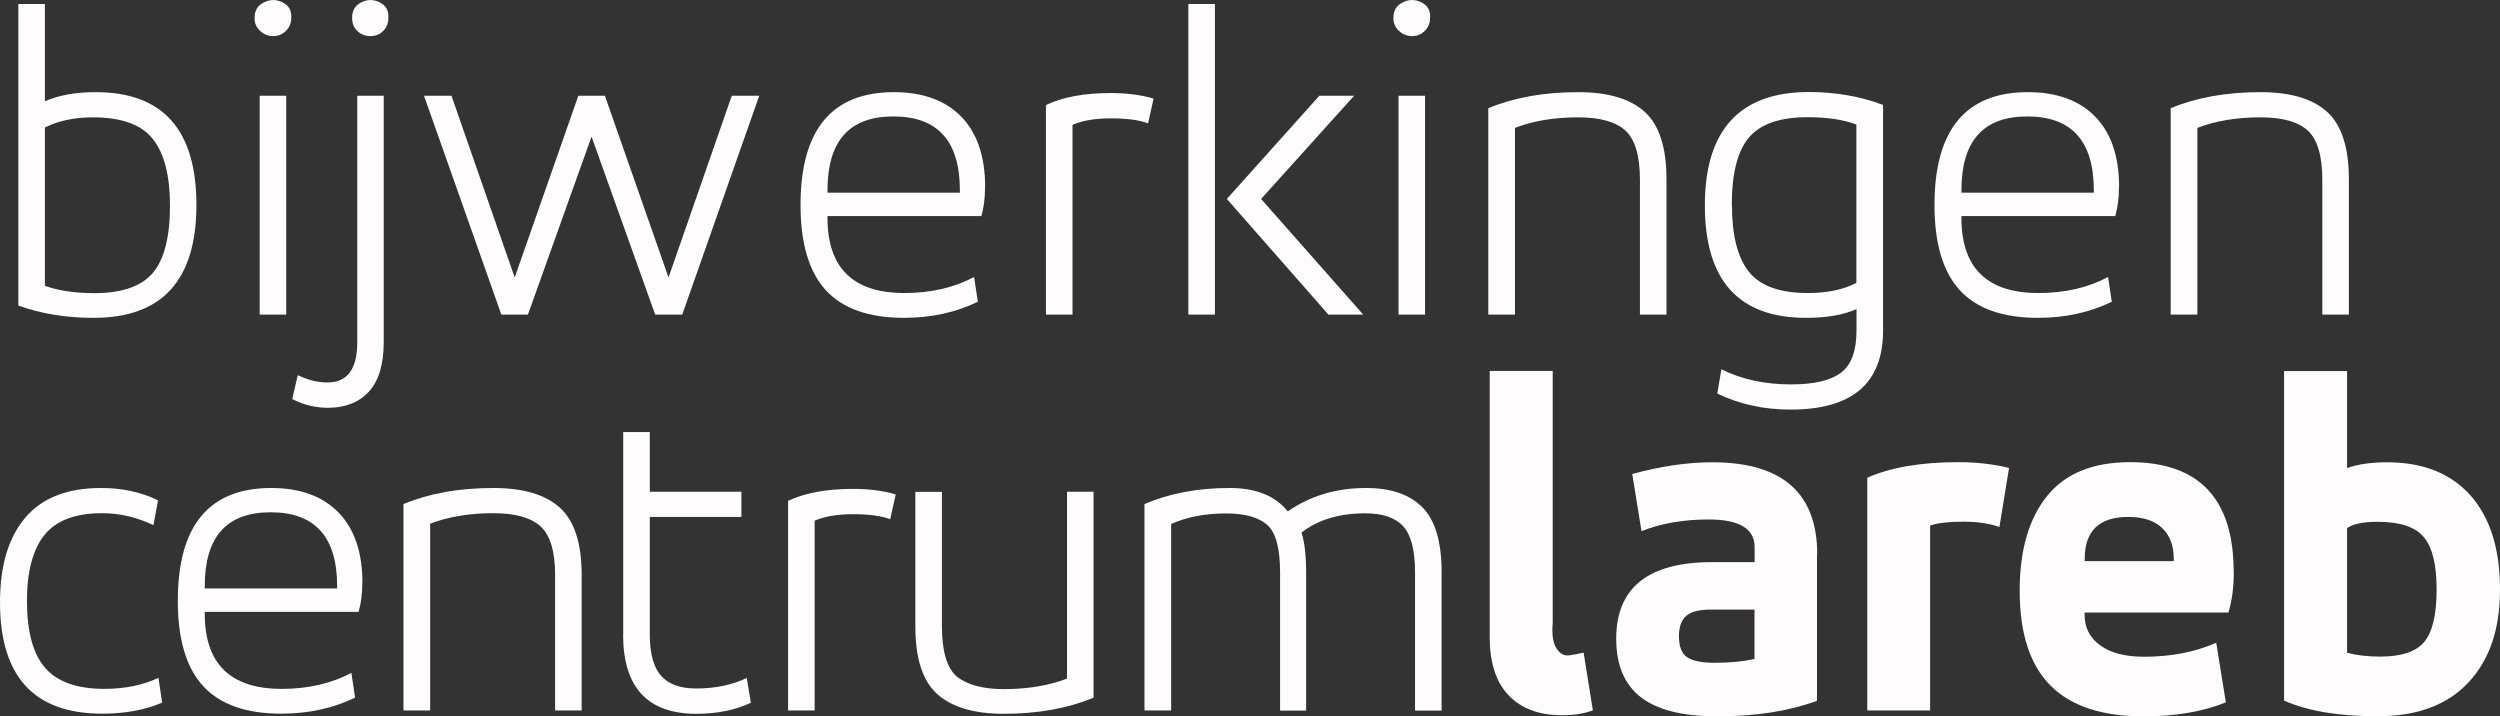
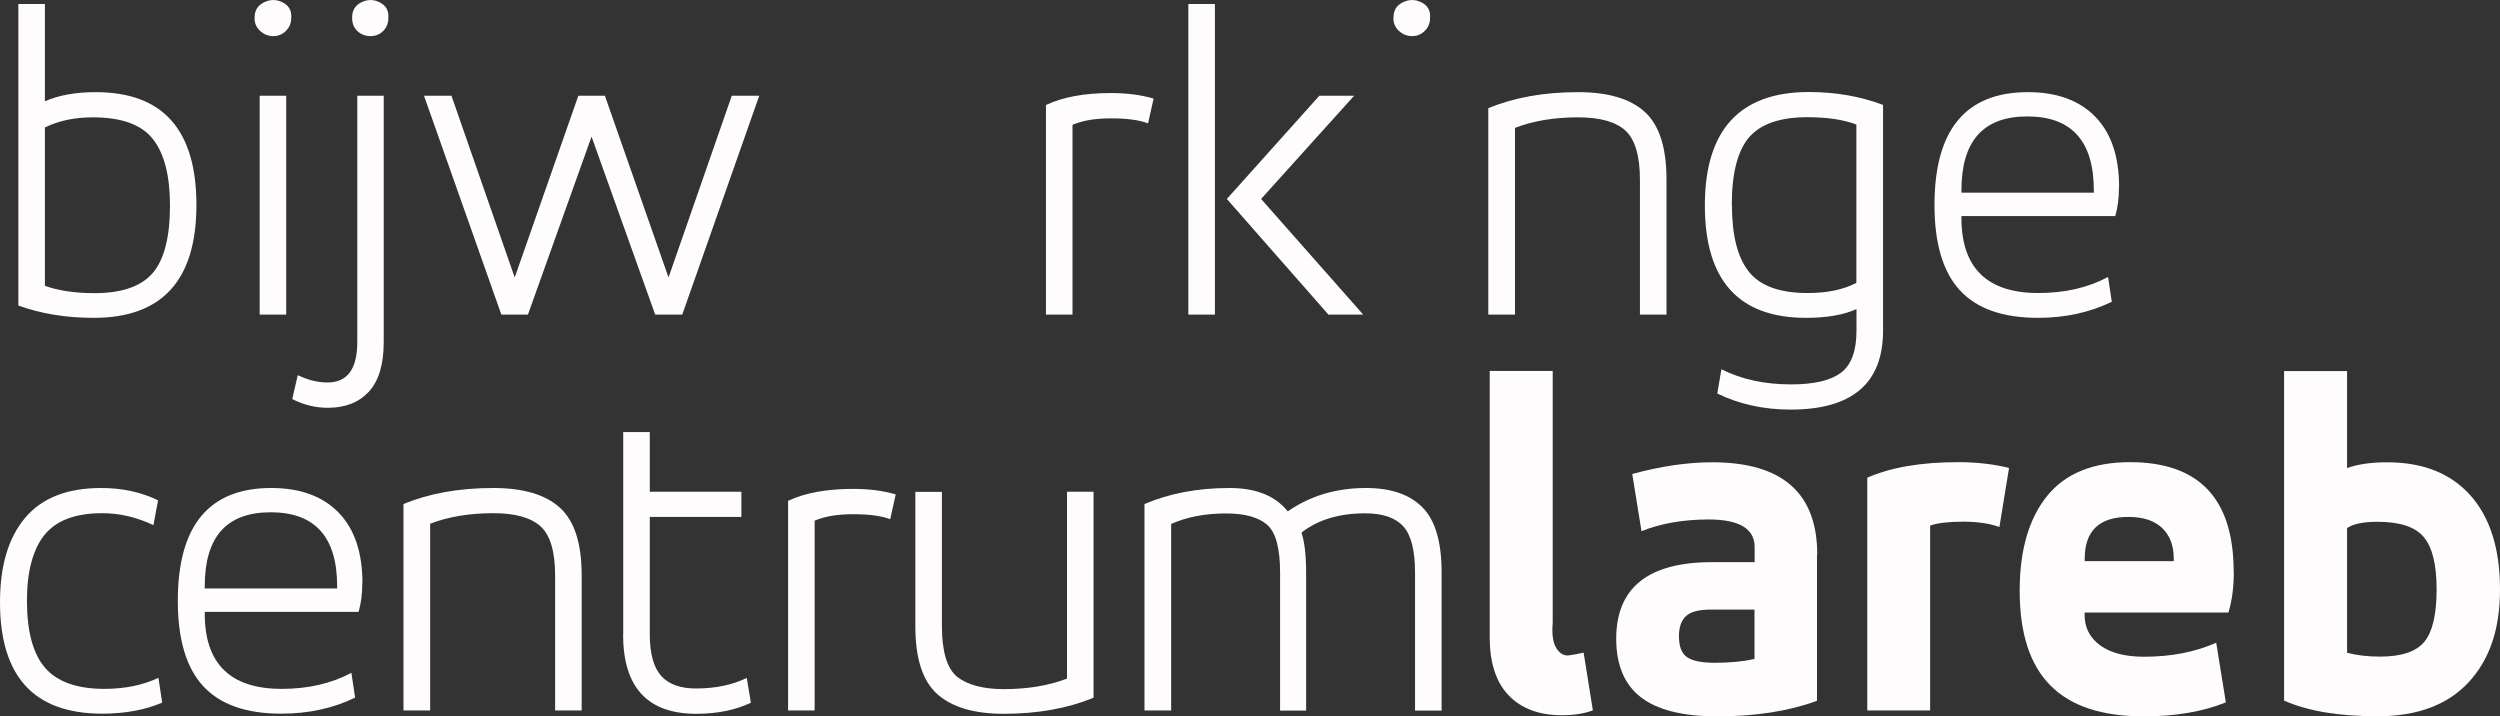
<svg xmlns="http://www.w3.org/2000/svg" width="171" height="49" viewBox="0 0 171 49" fill="none">
  <rect x="0" y="0" width="171" height="49" fill="#333333" stroke="none" />
  <g clip-path="url(#clip0_101_220)">
    <path d="M1.255 20.896V0.273H3.071V6.927C4.028 6.505 5.195 6.303 6.546 6.303C11.144 6.303 13.435 8.879 13.435 14.021C13.435 19.164 11.092 21.74 6.415 21.74C4.51 21.74 2.791 21.458 1.246 20.896H1.255ZM11.627 14.056C11.627 12.008 11.232 10.487 10.451 9.503C9.67 8.518 8.301 8.026 6.362 8.026C5.107 8.026 4.01 8.255 3.071 8.72V19.551C4.01 19.885 5.142 20.052 6.458 20.052C8.319 20.052 9.644 19.595 10.434 18.689C11.223 17.775 11.627 16.237 11.627 14.056Z" fill="#fffcfd" />
    <path d="M17.419 1.248C17.401 0.747 17.603 0.387 18.042 0.167C18.481 -0.053 18.911 -0.053 19.341 0.167C19.771 0.387 19.964 0.747 19.92 1.248C19.92 1.582 19.797 1.872 19.56 2.11C19.323 2.347 19.034 2.47 18.7 2.47C18.34 2.47 18.042 2.347 17.788 2.11C17.533 1.872 17.41 1.582 17.41 1.248H17.419ZM19.578 21.52H17.761V6.549H19.578V21.52Z" fill="#fffcfd" />
    <path d="M24.429 6.549H26.246V23.401C26.246 24.931 25.904 26.056 25.228 26.794C24.552 27.524 23.613 27.893 22.429 27.893C21.569 27.893 20.762 27.691 19.989 27.296L20.367 25.66C21.06 25.994 21.735 26.162 22.402 26.162C23.762 26.162 24.438 25.238 24.438 23.401V6.549H24.429ZM26.562 1.248C26.562 1.582 26.448 1.872 26.22 2.11C25.991 2.347 25.693 2.47 25.342 2.47C24.991 2.47 24.693 2.356 24.447 2.127C24.21 1.899 24.087 1.609 24.087 1.248C24.07 0.747 24.271 0.387 24.701 0.167C25.131 -0.053 25.561 -0.053 25.983 0.167C26.413 0.387 26.606 0.747 26.562 1.248Z" fill="#fffcfd" />
    <path d="M29.002 6.549H30.88L35.206 18.979L39.558 6.549H41.375L45.727 18.979L50.053 6.549H51.931L46.666 21.52H44.815L40.462 9.345L36.11 21.52H34.293L29.002 6.549Z" fill="#fffcfd" />
-     <path d="M67.375 12.799C67.375 13.555 67.296 14.215 67.121 14.777H56.6V14.9C56.6 18.329 58.355 20.043 61.865 20.043C63.681 20.043 65.269 19.674 66.629 18.944L66.884 20.641C65.383 21.37 63.699 21.74 61.838 21.74C59.434 21.74 57.653 21.116 56.494 19.858C55.336 18.601 54.757 16.659 54.757 14.021C54.757 8.879 56.889 6.303 61.145 6.303C63.128 6.303 64.664 6.866 65.752 7.982C66.84 9.098 67.384 10.707 67.384 12.799H67.375ZM56.6 13.019V13.177H65.656V13.019C65.656 9.652 64.137 7.964 61.11 7.964C58.083 7.964 56.6 9.652 56.6 13.019Z" fill="#fffcfd" />
    <path d="M73.359 21.52H71.543V7.182C72.692 6.637 74.175 6.365 75.992 6.365C77.08 6.365 78.045 6.488 78.905 6.743L78.528 8.439C77.94 8.211 77.098 8.096 75.992 8.096C74.886 8.096 74.053 8.246 73.359 8.536V21.529V21.52Z" fill="#fffcfd" />
    <path d="M83.1 21.52H81.283V0.273H83.1V21.52ZM90.866 21.52L83.916 13.608L90.243 6.549H92.621L86.259 13.608L93.244 21.52H90.866Z" fill="#fffcfd" />
-     <path d="M95.315 1.248C95.298 0.747 95.5 0.387 95.938 0.167C96.377 -0.053 96.807 -0.053 97.237 0.167C97.667 0.387 97.86 0.747 97.816 1.248C97.816 1.582 97.694 1.872 97.457 2.11C97.22 2.347 96.93 2.47 96.597 2.47C96.246 2.47 95.938 2.347 95.684 2.11C95.43 1.872 95.307 1.582 95.307 1.248H95.315ZM97.474 21.52H95.658V6.549H97.474V21.52Z" fill="#fffcfd" />
+     <path d="M95.315 1.248C95.298 0.747 95.5 0.387 95.938 0.167C96.377 -0.053 96.807 -0.053 97.237 0.167C97.667 0.387 97.86 0.747 97.816 1.248C97.816 1.582 97.694 1.872 97.457 2.11C97.22 2.347 96.93 2.47 96.597 2.47C96.246 2.47 95.938 2.347 95.684 2.11C95.43 1.872 95.307 1.582 95.307 1.248H95.315ZM97.474 21.52V6.549H97.474V21.52Z" fill="#fffcfd" />
    <path d="M103.616 21.52H101.8V7.402C103.555 6.672 105.599 6.303 107.942 6.303C109.987 6.303 111.505 6.751 112.497 7.648C113.488 8.545 113.988 10.083 113.988 12.263V21.52H112.172V12.298C112.172 10.663 111.838 9.547 111.189 8.94C110.531 8.334 109.452 8.026 107.951 8.026C106.319 8.026 104.88 8.263 103.625 8.747V21.52H103.616Z" fill="#fffcfd" />
    <path d="M128.801 7.182V22.619C128.801 26.214 126.695 28.016 122.474 28.016C120.64 28.016 118.964 27.647 117.463 26.918L117.744 25.256C119.122 25.951 120.71 26.293 122.509 26.293C124.071 26.293 125.212 26.03 125.923 25.493C126.633 24.957 126.984 23.999 126.984 22.619V21.142C126.107 21.538 124.957 21.74 123.536 21.74C118.92 21.74 116.612 19.182 116.612 14.048C116.612 8.914 118.982 6.294 123.72 6.294C125.537 6.294 127.23 6.584 128.792 7.173L128.801 7.182ZM118.464 14.021C118.464 16.096 118.85 17.617 119.622 18.584C120.394 19.56 121.737 20.043 123.659 20.043C124.975 20.043 126.081 19.814 126.976 19.349V8.518C126.098 8.184 124.984 8.017 123.624 8.017C121.763 8.017 120.438 8.474 119.648 9.38C118.859 10.294 118.455 11.832 118.455 14.013L118.464 14.021Z" fill="#fffcfd" />
    <path d="M144.938 12.799C144.938 13.555 144.85 14.215 144.683 14.777H134.162V14.9C134.162 18.329 135.917 20.043 139.427 20.043C141.244 20.043 142.832 19.674 144.192 18.944L144.447 20.641C142.946 21.37 141.261 21.74 139.401 21.74C136.996 21.74 135.215 21.116 134.057 19.858C132.899 18.601 132.319 16.659 132.319 14.021C132.319 8.879 134.452 6.303 138.708 6.303C140.691 6.303 142.226 6.866 143.315 7.982C144.403 9.098 144.947 10.707 144.947 12.799H144.938ZM134.162 13.019V13.177H143.218V13.019C143.218 9.652 141.7 7.964 138.672 7.964C135.645 7.964 134.162 9.652 134.162 13.019Z" fill="#fffcfd" />
-     <path d="M150.291 21.52H148.475V7.402C150.23 6.672 152.274 6.303 154.617 6.303C156.662 6.303 158.18 6.751 159.171 7.648C160.163 8.545 160.663 10.083 160.663 12.263V21.52H158.847V12.298C158.847 10.663 158.513 9.547 157.864 8.94C157.206 8.334 156.126 8.026 154.626 8.026C152.994 8.026 151.555 8.263 150.3 8.747V21.52H150.291Z" fill="#fffcfd" />
    <path d="M0 41.194C0 38.706 0.57 36.781 1.72 35.418C2.869 34.056 4.598 33.379 6.924 33.379C8.363 33.379 9.661 33.66 10.811 34.223L10.495 35.919C9.345 35.374 8.178 35.102 6.985 35.102C5.151 35.102 3.835 35.603 3.036 36.596C2.246 37.59 1.843 39.093 1.843 41.097C1.843 43.207 2.264 44.745 3.098 45.695C3.931 46.644 5.283 47.119 7.143 47.119C8.538 47.119 9.775 46.864 10.837 46.363L11.092 48.059C9.925 48.56 8.556 48.815 6.985 48.815C2.325 48.815 0 46.275 0 41.194Z" fill="#fffcfd" />
    <path d="M24.781 39.875C24.781 40.631 24.693 41.291 24.526 41.853H14.005V41.976C14.005 45.405 15.76 47.119 19.27 47.119C21.086 47.119 22.675 46.749 24.035 46.02L24.289 47.717C22.789 48.446 21.104 48.815 19.244 48.815C16.839 48.815 15.058 48.191 13.9 46.934C12.741 45.677 12.162 43.734 12.162 41.097C12.162 35.954 14.294 33.379 18.55 33.379C20.534 33.379 22.069 33.941 23.157 35.058C24.245 36.174 24.79 37.783 24.79 39.875H24.781ZM14.005 40.095V40.253H23.061V40.095C23.061 36.728 21.543 35.04 18.515 35.04C15.488 35.04 14.005 36.728 14.005 40.095Z" fill="#fffcfd" />
    <path d="M29.414 48.596H27.598V34.478C29.353 33.748 31.397 33.379 33.74 33.379C35.785 33.379 37.303 33.827 38.294 34.724C39.286 35.62 39.786 37.159 39.786 39.339V48.596H37.97V39.374C37.97 37.739 37.645 36.623 36.987 36.016C36.329 35.409 35.249 35.102 33.749 35.102C32.117 35.102 30.678 35.339 29.423 35.823V48.596H29.414Z" fill="#fffcfd" />
    <path d="M42.629 43.392V29.555H44.445V33.634H50.711V35.357H44.445V43.392C44.445 44.71 44.709 45.66 45.226 46.231C45.744 46.811 46.543 47.092 47.604 47.092C48.921 47.092 50.079 46.855 51.079 46.371L51.36 48.068C50.298 48.569 49.052 48.824 47.631 48.824C44.287 48.824 42.62 47.013 42.62 43.392H42.629Z" fill="#fffcfd" />
    <path d="M55.722 48.596H53.905V34.258C55.055 33.713 56.538 33.44 58.354 33.44C59.442 33.44 60.408 33.563 61.268 33.818L60.89 35.515C60.302 35.286 59.46 35.172 58.354 35.172C57.249 35.172 56.415 35.322 55.722 35.612V48.604V48.596Z" fill="#fffcfd" />
    <path d="M72.983 33.634H74.799V47.725C73.026 48.455 70.973 48.824 68.656 48.824C66.629 48.824 65.12 48.376 64.111 47.479C63.111 46.583 62.61 45.044 62.61 42.864V33.642H64.427V42.838C64.427 44.552 64.769 45.703 65.462 46.292C66.191 46.855 67.261 47.136 68.656 47.136C70.288 47.136 71.728 46.899 72.983 46.416V33.642V33.634Z" fill="#fffcfd" />
    <path d="M80.099 48.596H78.282V34.478C79.976 33.748 81.915 33.379 84.109 33.379C85.908 33.379 87.233 33.915 88.084 34.979C89.611 33.915 91.392 33.379 93.437 33.379C95.148 33.379 96.438 33.827 97.307 34.715C98.175 35.603 98.605 37.071 98.605 39.128V48.604H96.789V39.163C96.789 37.633 96.517 36.579 95.973 35.99C95.429 35.401 94.56 35.111 93.375 35.111C91.603 35.111 90.146 35.55 89.023 36.429C89.234 37.08 89.339 37.994 89.339 39.19V48.604H87.558V39.163C87.558 37.51 87.268 36.42 86.68 35.902C86.092 35.383 85.153 35.119 83.863 35.119C82.442 35.119 81.187 35.357 80.107 35.84V48.613L80.099 48.596Z" fill="#fffcfd" />
    <path d="M101.896 43.585V25.37H106.205V42.618C106.135 43.418 106.231 43.998 106.468 44.358C106.714 44.728 107.004 44.877 107.346 44.824C107.688 44.772 108.013 44.71 108.32 44.64L108.952 48.587C108.381 48.807 107.67 48.921 106.828 48.921C105.284 48.921 104.073 48.473 103.204 47.576C102.335 46.679 101.896 45.352 101.896 43.576V43.585Z" fill="#fffcfd" />
    <path d="M124.282 37.915V47.936C122.36 48.64 120.087 49 117.464 49C115.103 49 113.357 48.56 112.234 47.69C111.11 46.82 110.549 45.484 110.549 43.69C110.549 40.2 112.734 38.451 117.104 38.451H120.017V37.422C120.017 36.165 118.973 35.532 116.876 35.532C115.156 35.532 113.62 35.796 112.278 36.332L111.646 32.42C113.585 31.893 115.41 31.62 117.113 31.62C121.904 31.62 124.299 33.721 124.299 37.924L124.282 37.915ZM120.008 45.079V41.695H117.025C116.226 41.695 115.665 41.836 115.34 42.126C115.007 42.416 114.84 42.882 114.84 43.514C114.84 44.227 115.024 44.701 115.401 44.956C115.779 45.211 116.402 45.334 117.288 45.334C118.35 45.334 119.254 45.246 120 45.071L120.008 45.079Z" fill="#fffcfd" />
    <path d="M132.03 48.596H127.722V32.675C129.31 31.972 131.39 31.612 133.943 31.612C135.198 31.612 136.356 31.744 137.418 32.007L136.76 36.051C136.102 35.805 135.268 35.682 134.277 35.682C133.285 35.682 132.557 35.77 132.021 35.946V48.587L132.03 48.596Z" fill="#fffcfd" />
    <path d="M152.792 39.11C152.792 40.174 152.669 41.097 152.424 41.897H142.587V42.064C142.587 42.925 142.938 43.62 143.648 44.139C144.35 44.657 145.36 44.921 146.658 44.921C148.492 44.921 150.133 44.605 151.59 43.963L152.248 48.042C150.66 48.684 148.782 49 146.623 49C143.771 49 141.648 48.297 140.253 46.89C138.848 45.484 138.146 43.321 138.146 40.403C138.146 37.642 138.77 35.48 140.016 33.932C141.262 32.385 143.157 31.612 145.693 31.612C150.414 31.612 152.783 34.108 152.783 39.11H152.792ZM142.595 38.214V38.381H148.685V38.214C148.685 37.308 148.413 36.605 147.878 36.104C147.343 35.603 146.571 35.357 145.579 35.357C143.596 35.357 142.595 36.306 142.595 38.214Z" fill="#fffcfd" />
    <path d="M156.231 47.936V25.379H160.54V32.016C161.268 31.752 162.181 31.621 163.287 31.621C165.735 31.621 167.63 32.377 168.982 33.889C170.324 35.401 171 37.546 171 40.306C171 43.066 170.28 45.123 168.85 46.67C167.411 48.218 165.34 48.991 162.628 48.991C159.917 48.991 157.89 48.64 156.24 47.928L156.231 47.936ZM166.665 40.306C166.665 38.627 166.375 37.44 165.788 36.737C165.2 36.034 164.147 35.691 162.628 35.691C161.654 35.691 160.961 35.831 160.54 36.121V44.649C161.198 44.824 161.953 44.912 162.795 44.912C164.252 44.912 165.261 44.578 165.823 43.901C166.384 43.224 166.665 42.029 166.665 40.306Z" fill="#fffcfd" />
  </g>
  <defs>
    <clipPath id="clip0_101_220">
      <rect width="171" height="49" fill="white" />
    </clipPath>
  </defs>
</svg>